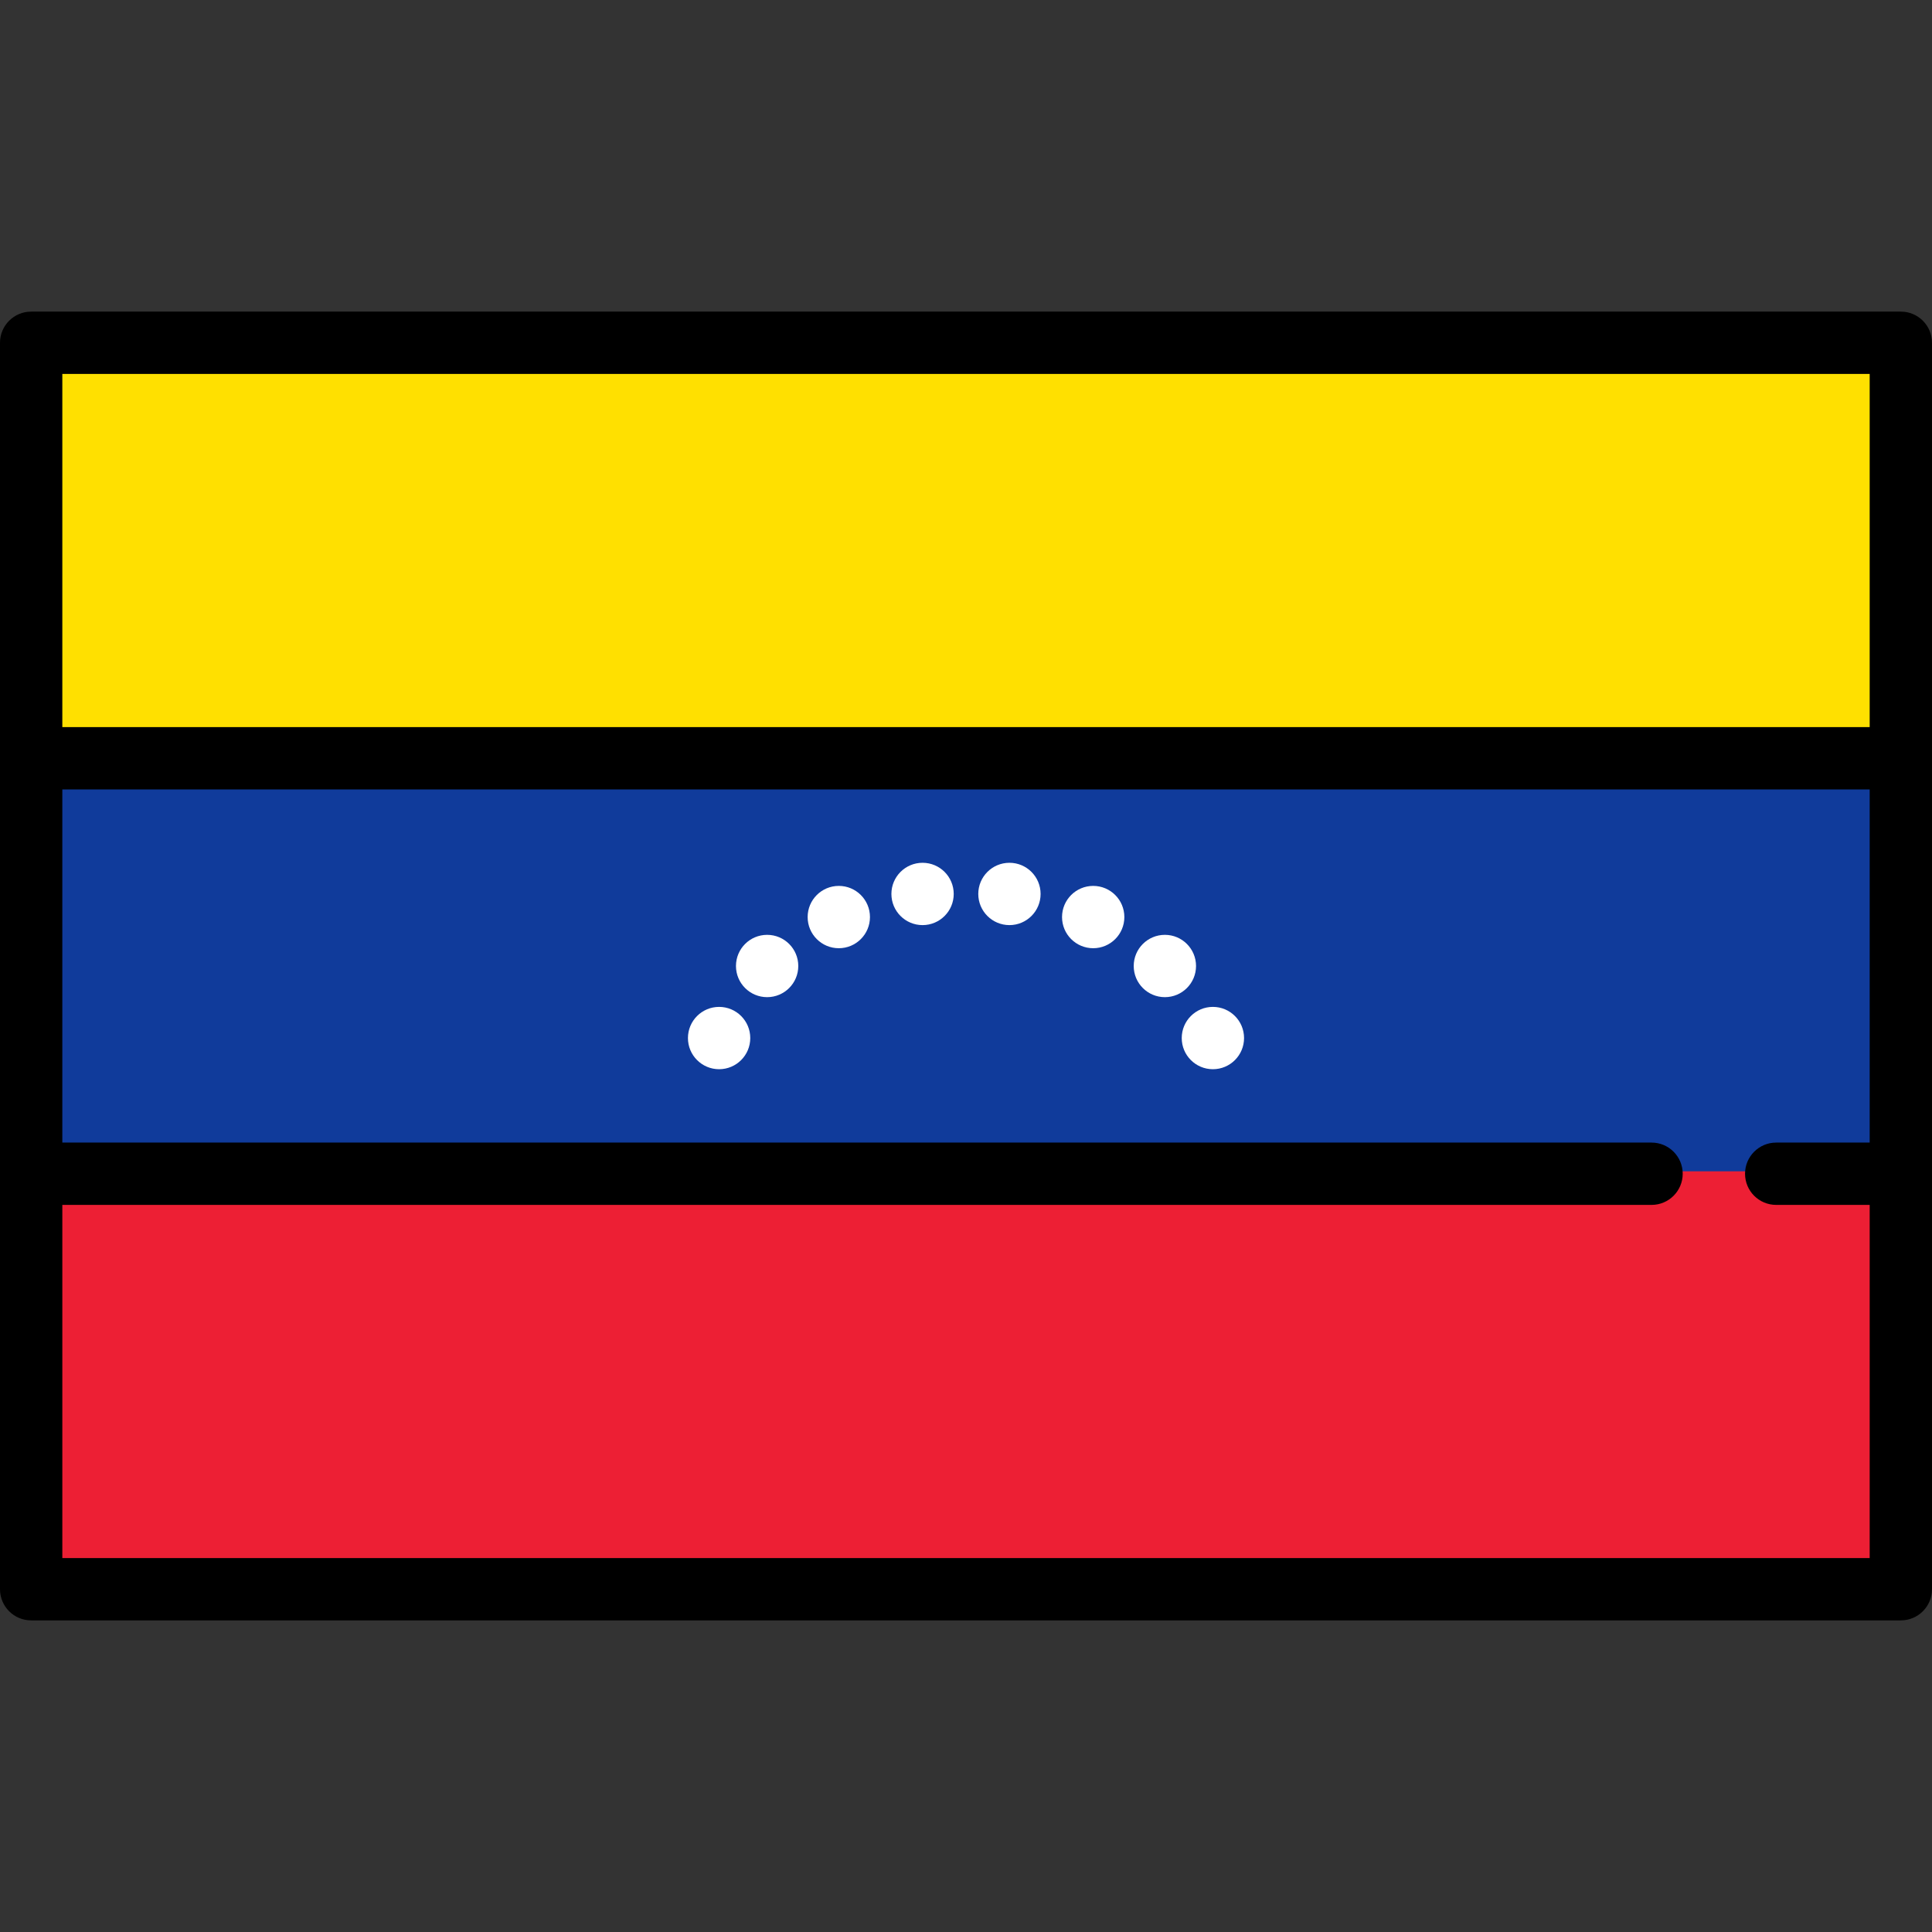
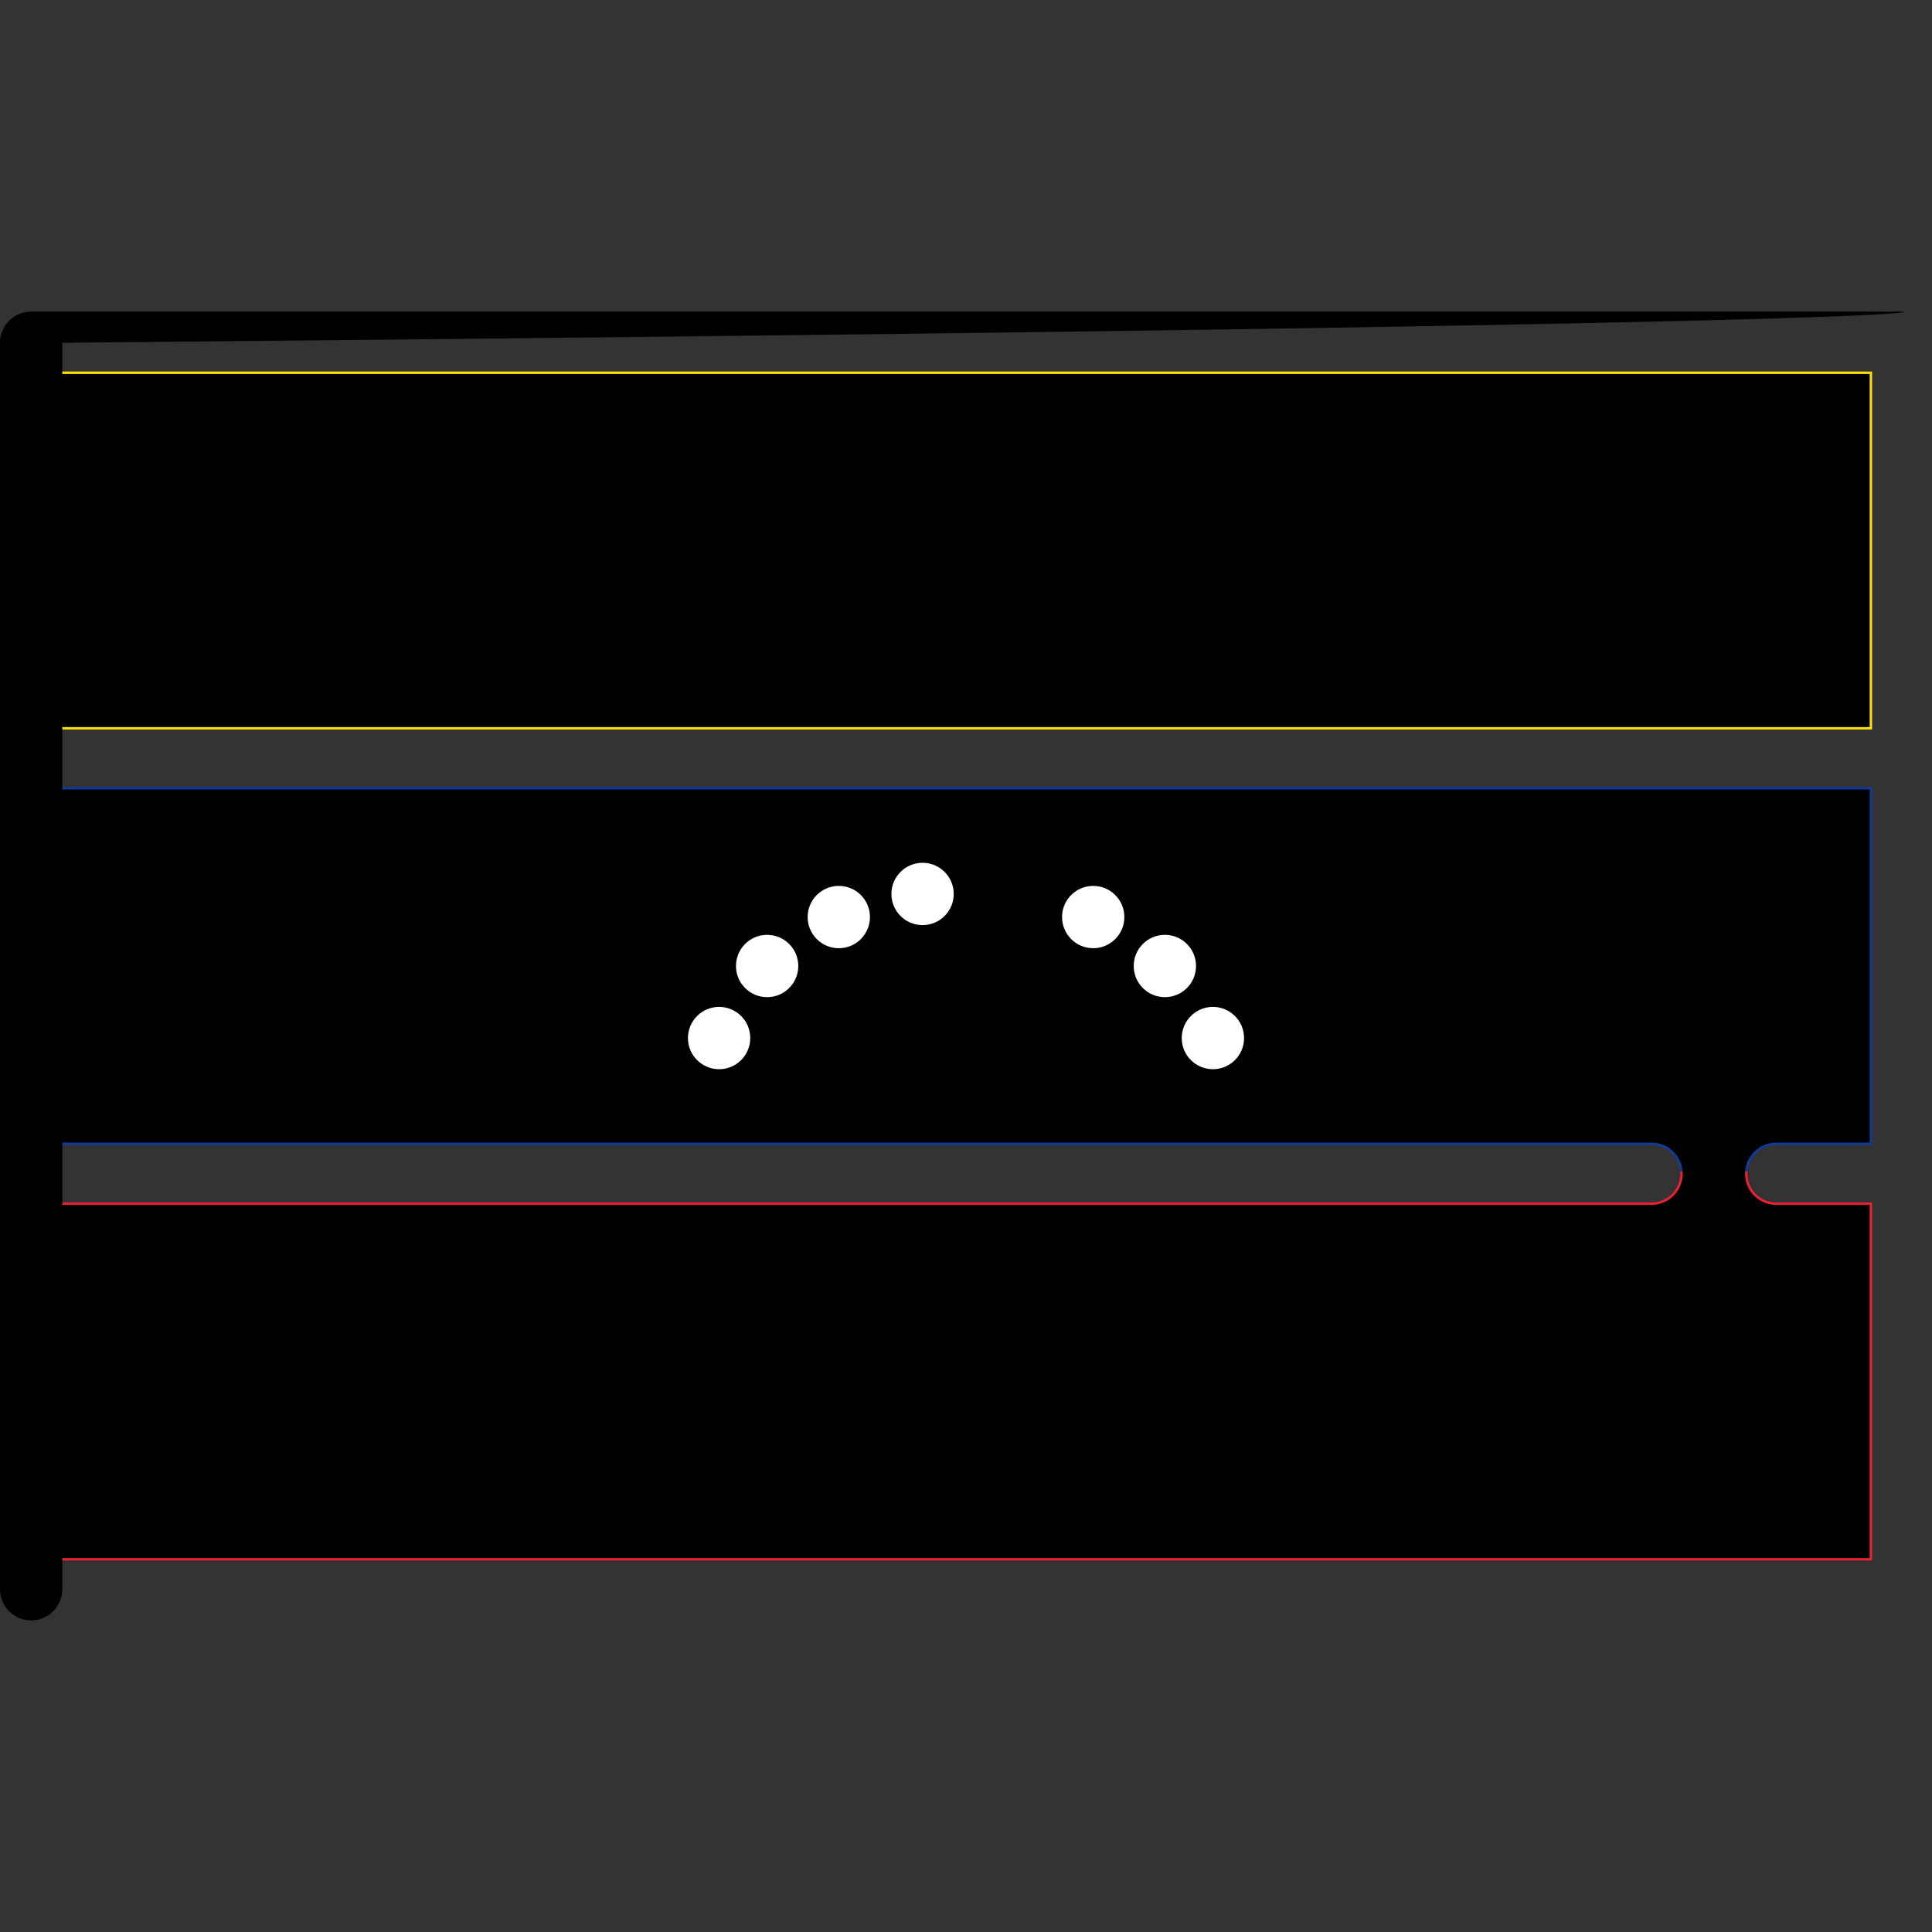
<svg xmlns="http://www.w3.org/2000/svg" version="1.1" id="Capa_1" width="800px" height="800px" viewBox="0 0 800 800" enable-background="new 0 0 800 800" xml:space="preserve">
  <rect x="0" y="0" width="800" height="800" fill="#333333" stroke="none" />
  <g>
    <path fill="#103B9B" d="M695.774,487.021v-1c0-6.563-5.34-11.903-11.903-11.903H24.807V325.882h750.387v148.236h-39.709   c-6.563,0-11.903,5.34-11.903,11.903v1H695.774z M502.234,417.933c-6.563,0-11.902,5.34-11.902,11.903s5.34,11.903,11.902,11.903   c6.563,0,11.903-5.34,11.903-11.903S508.798,417.933,502.234,417.933z M297.766,417.933c-6.564,0-11.904,5.34-11.904,11.903   s5.34,11.903,11.904,11.903c6.563,0,11.902-5.34,11.902-11.903S304.329,417.933,297.766,417.933z M482.35,388.097   c-6.563,0-11.902,5.34-11.902,11.903s5.339,11.903,11.902,11.903s11.903-5.34,11.903-11.903S488.913,388.097,482.35,388.097z    M317.65,388.097c-6.563,0-11.903,5.34-11.903,11.903s5.34,11.903,11.903,11.903c6.563,0,11.902-5.34,11.902-11.903   S324.213,388.097,317.65,388.097z M452.669,367.832c-6.563,0-11.903,5.34-11.903,11.903c0,6.563,5.34,11.903,11.903,11.903   s11.903-5.34,11.903-11.903C464.572,373.172,459.232,367.832,452.669,367.832z M347.331,367.832   c-6.563,0-11.903,5.34-11.903,11.903c0,6.563,5.34,11.903,11.903,11.903s11.903-5.34,11.903-11.903   C359.234,373.172,353.895,367.832,347.331,367.832z M417.987,358.261c-6.563,0-11.903,5.34-11.903,11.903   c0,6.563,5.34,11.903,11.903,11.903s11.903-5.34,11.903-11.903C429.891,363.601,424.551,358.261,417.987,358.261z M382.013,358.261   c-6.563,0-11.903,5.34-11.903,11.903c0,6.563,5.34,11.903,11.903,11.903s11.903-5.34,11.903-11.903   C393.916,363.601,388.576,358.261,382.013,358.261z" />
    <path fill="#103B9B" d="M735.484,473.118h38.709V326.882H25.807v146.236h658.064c7.126,0,12.903,5.775,12.903,12.903h25.807   C722.581,478.894,728.357,473.118,735.484,473.118z M297.766,442.739c-7.126,0-12.904-5.777-12.904-12.903   s5.777-12.903,12.904-12.903c7.126,0,12.902,5.777,12.902,12.903S304.893,442.739,297.766,442.739z M317.65,412.903   c-7.127,0-12.903-5.777-12.903-12.903s5.776-12.903,12.903-12.903c7.126,0,12.902,5.777,12.902,12.903   S324.776,412.903,317.65,412.903z M347.331,392.638c-7.126,0-12.903-5.777-12.903-12.903s5.777-12.903,12.903-12.903   s12.903,5.777,12.903,12.903S354.457,392.638,347.331,392.638z M382.013,383.067c-7.126,0-12.903-5.777-12.903-12.903   c0-7.126,5.777-12.903,12.903-12.903s12.903,5.777,12.903,12.903C394.916,377.291,389.139,383.067,382.013,383.067z    M417.987,383.067c-7.126,0-12.903-5.777-12.903-12.903c0-7.126,5.777-12.903,12.903-12.903s12.903,5.777,12.903,12.903   C430.891,377.291,425.113,383.067,417.987,383.067z M452.669,392.638c-7.126,0-12.903-5.777-12.903-12.903   s5.777-12.903,12.903-12.903s12.903,5.777,12.903,12.903S459.795,392.638,452.669,392.638z M469.447,400   c0-7.126,5.777-12.903,12.902-12.903c7.127,0,12.903,5.777,12.903,12.903s-5.776,12.903-12.903,12.903   C475.225,412.903,469.447,407.128,469.447,400z M502.234,442.739c-7.125,0-12.902-5.777-12.902-12.903s5.777-12.903,12.902-12.903   c7.127,0,12.903,5.777,12.903,12.903S509.361,442.739,502.234,442.739z" />
    <path fill="#ED1F34" d="M24.807,646.161V497.925h659.064c6.563,0,11.903-5.34,11.903-11.903v-1h27.807v1   c0,6.563,5.34,11.903,11.903,11.903h39.709v148.236H24.807z" />
    <path fill="#ED1F34" d="M735.484,498.925c-7.127,0-12.903-5.775-12.903-12.903h-25.807c0,7.128-5.777,12.903-12.903,12.903H25.807   v146.236h748.387V498.925H735.484z" />
    <rect x="24.807" y="153.839" fill="#FFE000" width="750.387" height="148.236" />
    <rect x="25.807" y="154.839" fill="#FFE000" width="748.387" height="146.236" />
-     <path d="M787.097,129.032H12.903C5.777,129.032,0,134.808,0,141.936v516.129c0,7.128,5.777,12.903,12.903,12.903h774.193   c7.126,0,12.903-5.775,12.903-12.903V141.936C800,134.808,794.223,129.032,787.097,129.032z M774.193,154.839v146.236H25.807   V154.839H774.193z M25.807,645.161V498.925h658.064c7.126,0,12.903-5.775,12.903-12.903s-5.777-12.903-12.903-12.903H25.807   V326.882h748.387v146.236h-38.709c-7.127,0-12.903,5.775-12.903,12.903s5.776,12.903,12.903,12.903h38.709v146.236H25.807z" />
+     <path d="M787.097,129.032H12.903C5.777,129.032,0,134.808,0,141.936v516.129c0,7.128,5.777,12.903,12.903,12.903c7.126,0,12.903-5.775,12.903-12.903V141.936C800,134.808,794.223,129.032,787.097,129.032z M774.193,154.839v146.236H25.807   V154.839H774.193z M25.807,645.161V498.925h658.064c7.126,0,12.903-5.775,12.903-12.903s-5.777-12.903-12.903-12.903H25.807   V326.882h748.387v146.236h-38.709c-7.127,0-12.903,5.775-12.903,12.903s5.776,12.903,12.903,12.903h38.709v146.236H25.807z" />
    <circle fill="#FFFFFF" cx="297.766" cy="429.836" r="12.903" />
    <circle fill="#FFFFFF" cx="347.331" cy="379.735" r="12.903" />
    <circle fill="#FFFFFF" cx="382.013" cy="370.164" r="12.903" />
    <circle fill="#FFFFFF" cx="317.65" cy="400" r="12.903" />
    <circle fill="#FFFFFF" cx="502.234" cy="429.836" r="12.903" />
    <circle fill="#FFFFFF" cx="452.669" cy="379.735" r="12.903" />
-     <circle fill="#FFFFFF" cx="417.987" cy="370.164" r="12.903" />
    <circle fill="#FFFFFF" cx="482.35" cy="400" r="12.903" />
  </g>
</svg>